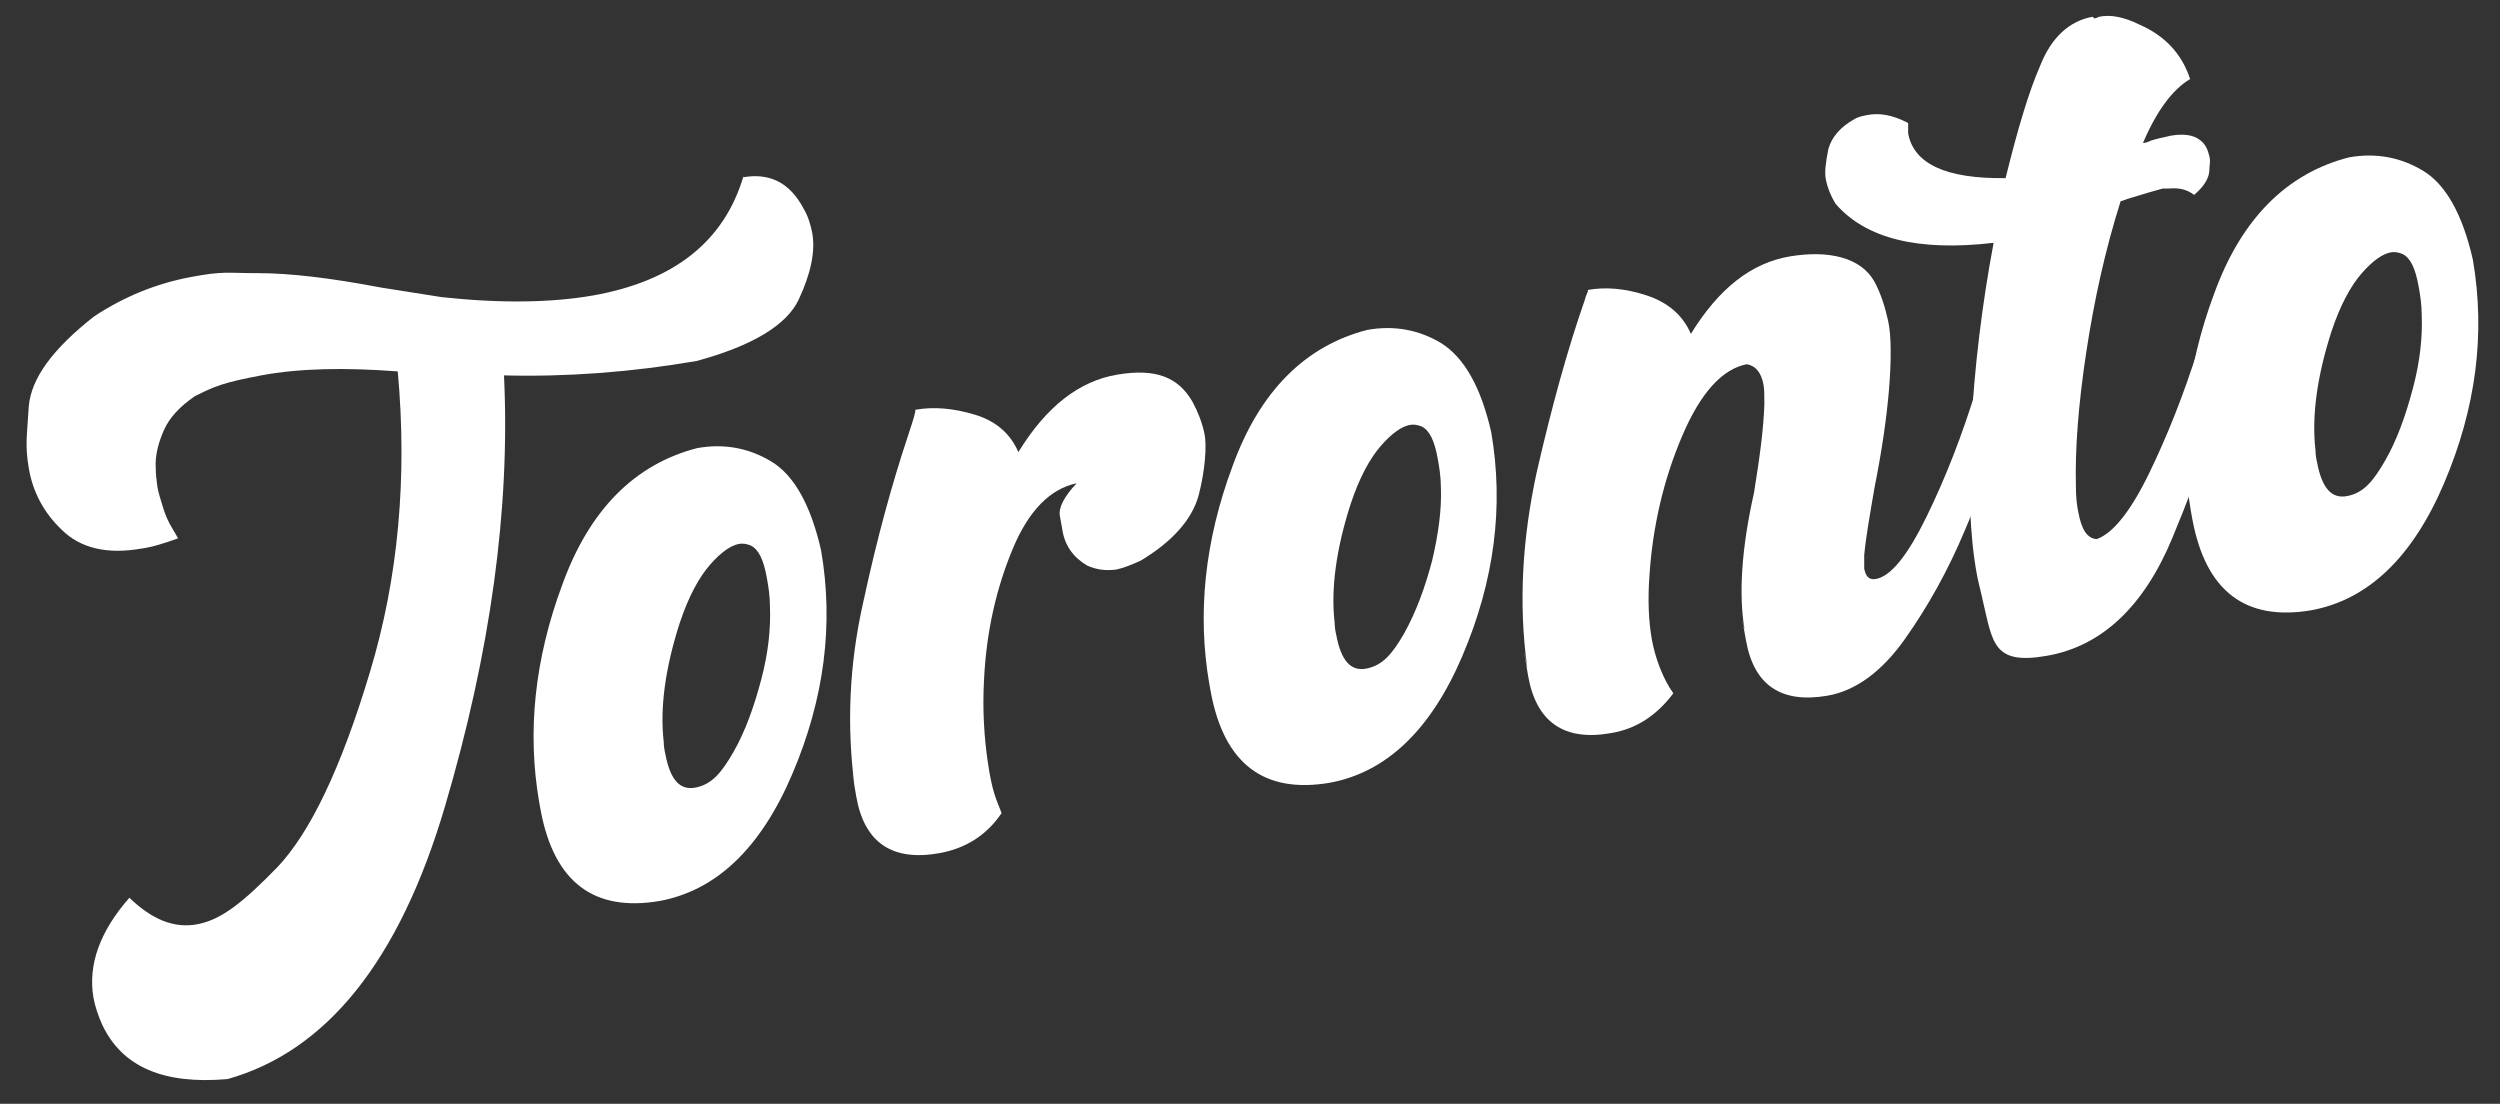
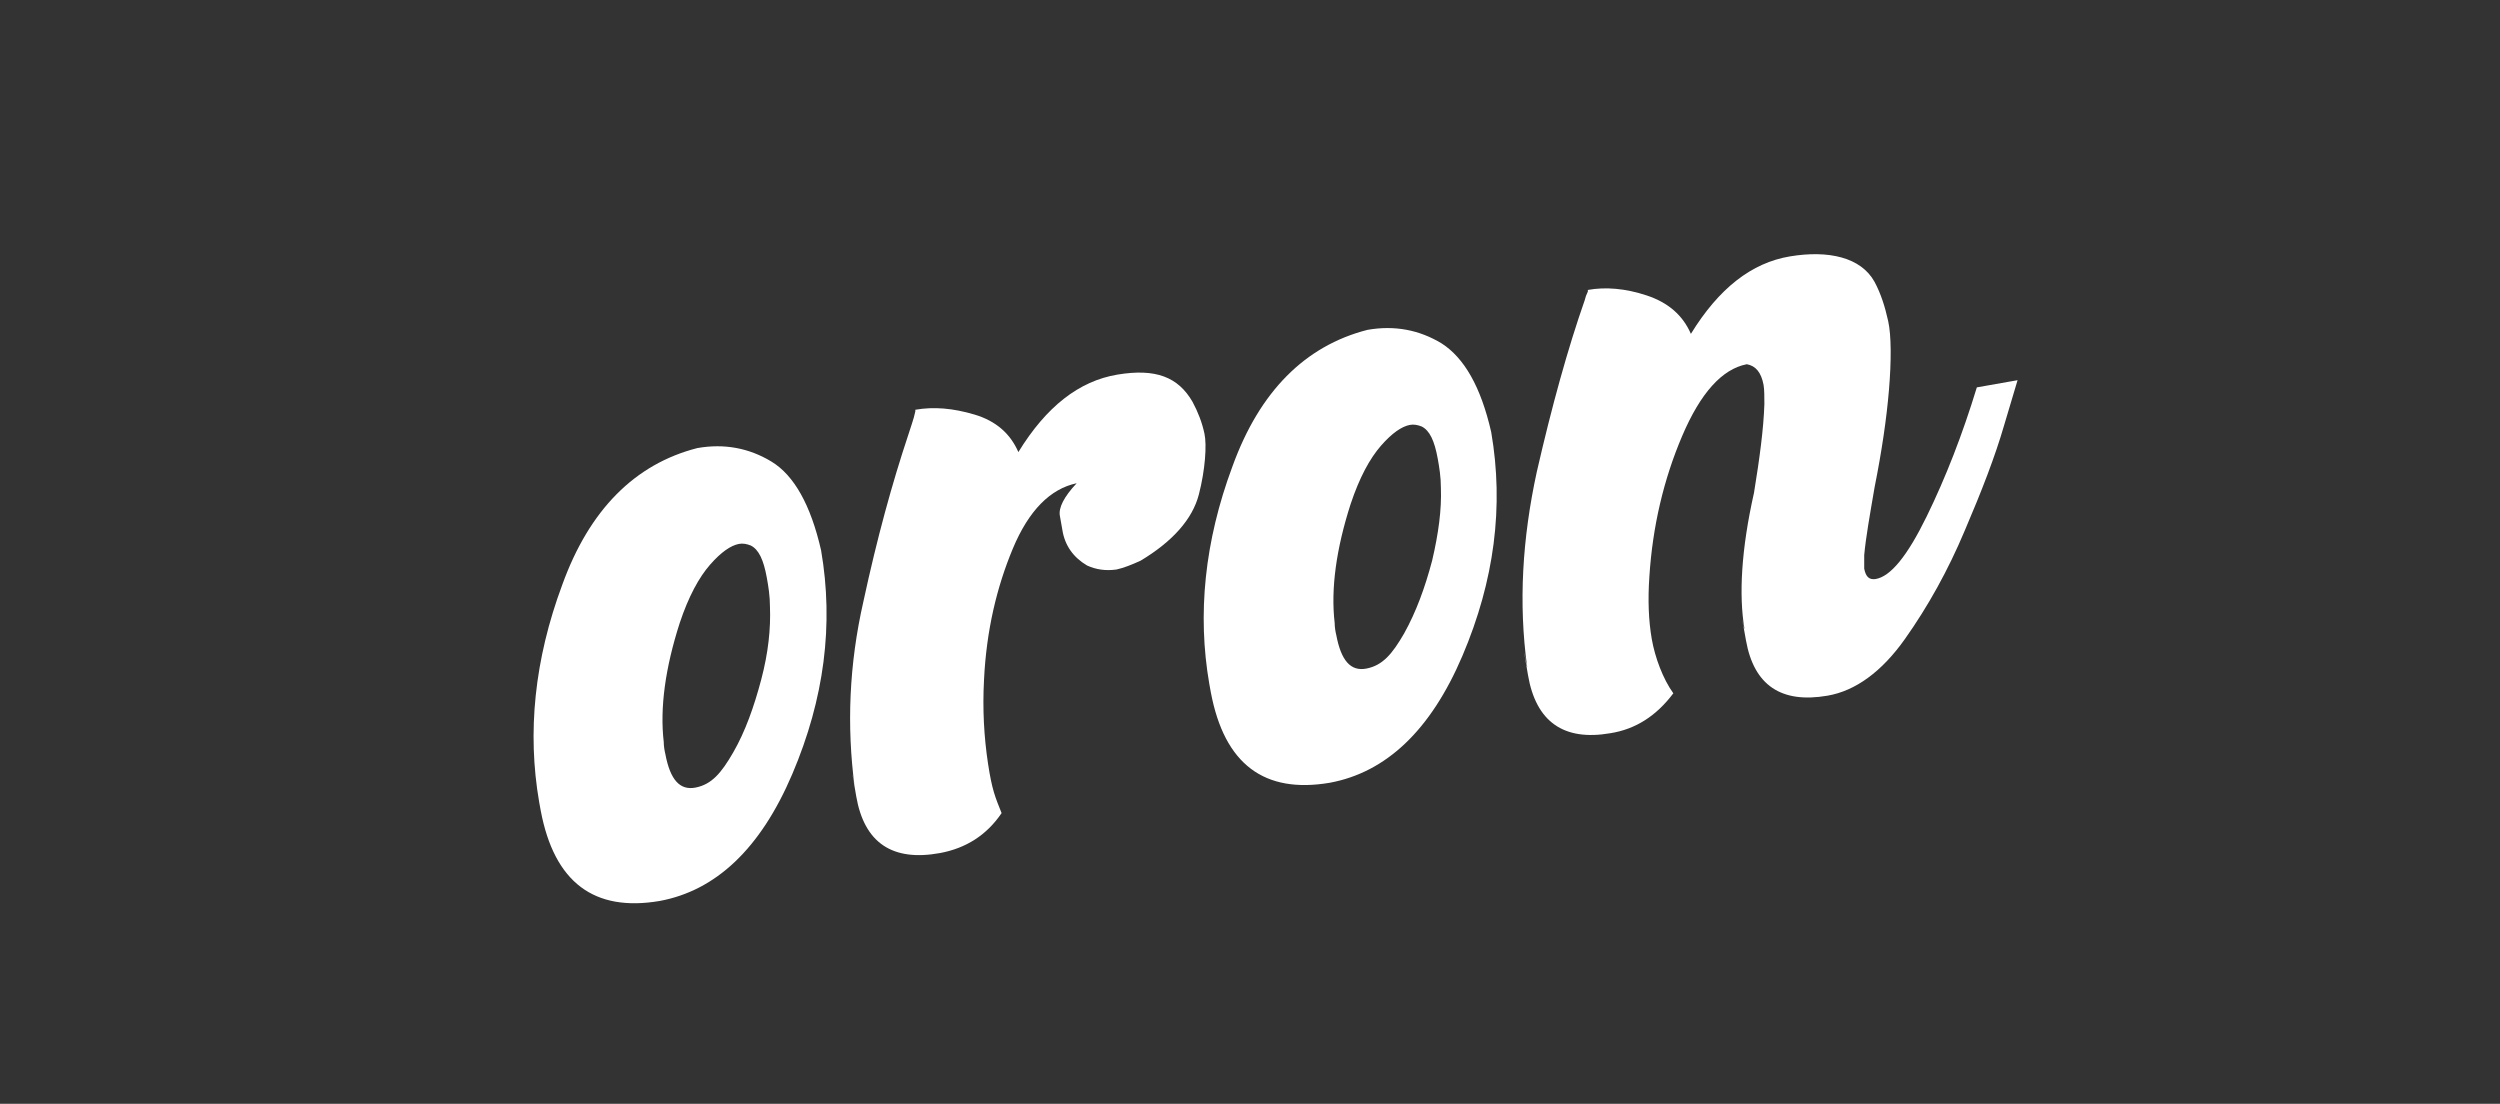
<svg xmlns="http://www.w3.org/2000/svg" id="TEXT" version="1.1" viewBox="0 0 313 138.2">
  <rect x="0" y="0" width="313" height="138.2" fill="#333333" stroke="none" />
  <defs>
    <style>
      .cls-1 {
        fill: #fff;
        stroke-width: 0px;
      }
    </style>
  </defs>
-   <path class="cls-1" d="M93,22.2c3.4-.6,5.9.7,7.6,3.9.6,1,.9,2.1,1.1,3.1.4,2.3-.2,5.1-1.7,8.3-1.5,3.2-5.8,5.8-12.8,7.7-8.2,1.4-16.2,2-24.1,1.8.8,16.7-1.7,34.7-7.4,54-5.7,19.3-14.8,30.6-27.2,34.1-8,.7-13.2-1.5-15.7-6.8-.5-1.1-.9-2.3-1.1-3.4-.7-4.1.8-8.3,4.5-12.5,2.8,2.7,5.6,3.9,8.6,3.3s5.7-2.8,9.9-7.1c4.1-4.3,8-12.4,11.6-24.4,3.6-11.9,4.7-24.5,3.5-37.7-6.6-.5-12.3-.4-17.1.5s-5.9,1.4-8.3,2.6c-1.9,1.3-3.2,2.7-3.9,4.3-.7,1.6-1.1,3.2-1,4.7,0,.8.1,1.6.2,2.3s.4,1.6.7,2.6c.3,1,.7,1.9,1.2,2.7l.7,1.2c-1.7.6-3.2,1.1-4.7,1.3-4.1.7-7.5,0-9.9-2.4-2.2-2.1-3.6-4.7-4.1-7.7s-.2-4.1,0-7.7c.3-3.6,3.1-7.3,8.2-11.3,3.8-2.5,7.8-4.1,12-4.9s4.6-.5,8.6-.5c3.9,0,9,.6,15.3,1.8,2.5.4,5.1.8,7.6,1.2,7.4.8,13.7.7,18.9-.2,10.2-1.8,16.5-6.8,18.9-15Z" />
  <path class="cls-1" d="M82.6,112.8c-8.2,1.4-13.2-2.3-14.9-11.3l-.2-1.1c-1.5-8.7-.6-17.8,2.9-27.2,3.4-9.4,9.1-15.1,16.9-17.1,3.4-.6,6.5,0,9.3,1.7s4.9,5.4,6.2,11.1c1.6,9.3.4,18.6-3.6,28-4,9.4-9.6,14.6-16.6,15.9ZM96.4,76c0-1.4-.2-2.6-.4-3.7-.4-2.2-1-3.5-2-4-.5-.2-1-.3-1.5-.2-1,.2-2.2,1-3.6,2.6-1.4,1.6-2.7,4-3.8,7.3-1.8,5.6-2.5,10.6-2,14.9,0,.5.1,1.1.2,1.5.6,3.2,1.8,4.6,3.8,4.2s3.2-1.8,4.7-4.4,2.6-5.7,3.5-9.1,1.2-6.4,1.1-9.1Z" />
  <path class="cls-1" d="M114.6,51.3c2.3-.4,4.7-.2,7.4.6,2.7.8,4.5,2.4,5.5,4.7,3.5-5.7,7.6-8.9,12.4-9.7s7.6.3,9.4,3.4c.7,1.3,1.2,2.6,1.5,4s.1,4.5-.7,7.6c-.8,3.1-3.3,5.9-7.3,8.3-1.1.5-2.1.9-3,1.1-1.4.2-2.6,0-3.7-.5-1.7-1-2.8-2.5-3.1-4.5l-.3-1.7c-.2-1,.5-2.4,2.1-4.1-3.3.7-6,3.4-8,8.2-2,4.8-3.3,10.2-3.6,16.4-.2,3.7,0,7.2.5,10.5s.9,4.2,1.7,6.2c-1.9,2.8-4.5,4.4-7.7,5-6,1.1-9.5-1.3-10.5-7.1s-.1-.8-.2-1.2c-1-7.6-.7-15.3,1.1-23.2,1.7-7.9,3.6-14.8,5.6-20.8.3-1,.7-2,.9-3Z" />
  <path class="cls-1" d="M166.5,98c-8.2,1.4-13.2-2.3-14.9-11.3l-.2-1.1c-1.5-8.7-.6-17.8,2.9-27.2,3.4-9.4,9.1-15.1,16.9-17.1,3.4-.6,6.5,0,9.3,1.7,2.8,1.8,4.9,5.4,6.2,11.1,1.6,9.3.4,18.6-3.6,28-4,9.4-9.6,14.6-16.6,15.9ZM180.4,61.1c0-1.4-.2-2.6-.4-3.7-.4-2.2-1-3.5-2-4-.5-.2-1-.3-1.5-.2-1,.2-2.2,1-3.6,2.6s-2.7,4-3.8,7.3c-1.8,5.6-2.5,10.6-2,14.9,0,.5.1,1.1.2,1.5.6,3.2,1.8,4.6,3.8,4.2s3.2-1.8,4.7-4.4c1.5-2.7,2.6-5.7,3.5-9.1.8-3.4,1.2-6.4,1.1-9.1Z" />
  <path class="cls-1" d="M198.8,36.5v-.2c2.2-.4,4.7-.2,7.4.7,2.7.9,4.5,2.5,5.5,4.8,3.5-5.7,7.6-8.9,12.4-9.7s8.9.1,10.6,3.2c.8,1.5,1.3,3.1,1.7,4.9s.4,5,.1,8.6c-.3,3.6-.9,7.7-1.8,12.2-.6,3.5-1.1,6.3-1.3,8.5,0,.7,0,1.3,0,1.7.2,1,.6,1.4,1.4,1.3,1.9-.3,4-2.9,6.4-7.8,2.4-4.9,4.5-10.3,6.3-16.2l5.1-.9-1.7,5.7c-1.1,3.8-2.8,8.2-4.9,13.1-2.1,5-4.6,9.5-7.5,13.6-2.9,4.1-6.2,6.5-9.7,7.1-5.8,1-9.2-1.3-10.2-6.9s-.2-1-.2-1.5c-.7-4.2-.4-9.9,1.2-17,.7-4.3,1.2-8,1.3-11.1,0-.9,0-1.8-.1-2.4-.3-1.6-1-2.4-2.1-2.6-3.1.6-5.8,3.6-8.1,9-2.3,5.4-3.7,11.3-4.1,17.6-.2,2.9-.1,5.5.3,7.8s1.4,5,2.7,6.8c-2.1,2.8-4.7,4.5-7.9,5-5.8,1-9.3-1.4-10.3-7.3s-.1-.7-.1-1c-1.1-8-.6-16.1,1.2-24.4,1.9-8.3,3.9-15.5,6-21.5.1-.4.2-.7.4-1.1Z" />
-   <path class="cls-1" d="M262.2,2.3c.2,0,.4-.1.6-.2,1.4-.3,3.1,0,5.1,1,3.2,1.4,5.3,3.7,6.3,6.8-2.2,1.3-4.2,4-5.9,8,.4,0,.8-.2,1-.3.3-.1.7-.2,1.1-.3.5-.1.9-.2,1.3-.3,1.7-.3,2.9-.1,3.7.5.7.5,1,1.2,1.2,2s0,1.1,0,2c-.1.9-.7,1.9-1.9,2.9-.9-.7-1.9-.9-3.1-.8h-.8c-1.1.3-2.5.7-4.1,1.2-.4.1-.8.3-1.2.4-1.9,6-3.3,12.3-4.3,18.9-1,6.6-1.4,12.1-1.3,16.6,0,1.4.1,2.5.3,3.4.4,2.2,1.1,3.3,2.3,3.4,2-.7,4.2-3.4,6.5-8.1,2.3-4.7,4.4-10,6.2-15.7l5.1-.9c-1.9,7.7-4.7,15.8-8.3,24.5-3.6,8.7-8.9,13.6-15.7,14.8s-6.8-1.6-8.1-7.1c-.2-1-.5-2-.7-3.1-.9-4.9-1.1-11-.7-18.4.4-7.4,1.3-15.1,2.8-23.1-9.4,1.1-16-.5-19.8-4.9-.6-1-1-2-1.2-3s0-2.2.3-3.8c.4-1.5,1.5-2.8,3.3-3.8.5-.3,1.1-.4,1.6-.5,1.5-.3,3.2,0,5.1,1,0,.5,0,.9,0,1.3.7,3.8,4.7,5.7,12.2,5.6,1.5-6.1,2.9-10.8,4.3-14,1.4-3.6,3.7-5.7,6.6-6.2Z" />
-   <path class="cls-1" d="M289.4,76.4c-8.2,1.4-13.2-2.3-14.9-11.3l-.2-1.1c-1.5-8.7-.6-17.8,2.9-27.2,3.4-9.4,9.1-15.1,16.9-17.1,3.4-.6,6.5,0,9.3,1.7s4.9,5.4,6.2,11.1c1.6,9.3.4,18.6-3.6,28-4,9.4-9.6,14.6-16.6,15.9ZM303.2,39.5c0-1.4-.2-2.6-.4-3.7-.4-2.2-1-3.5-2-4-.5-.2-1-.3-1.5-.2-1,.2-2.2,1-3.6,2.6-1.4,1.6-2.7,4-3.8,7.3-1.8,5.6-2.5,10.6-2,14.9,0,.5.1,1.1.2,1.5.6,3.2,1.8,4.6,3.8,4.2s3.2-1.8,4.7-4.4,2.6-5.7,3.5-9.1,1.2-6.4,1.1-9.1Z" />
</svg>